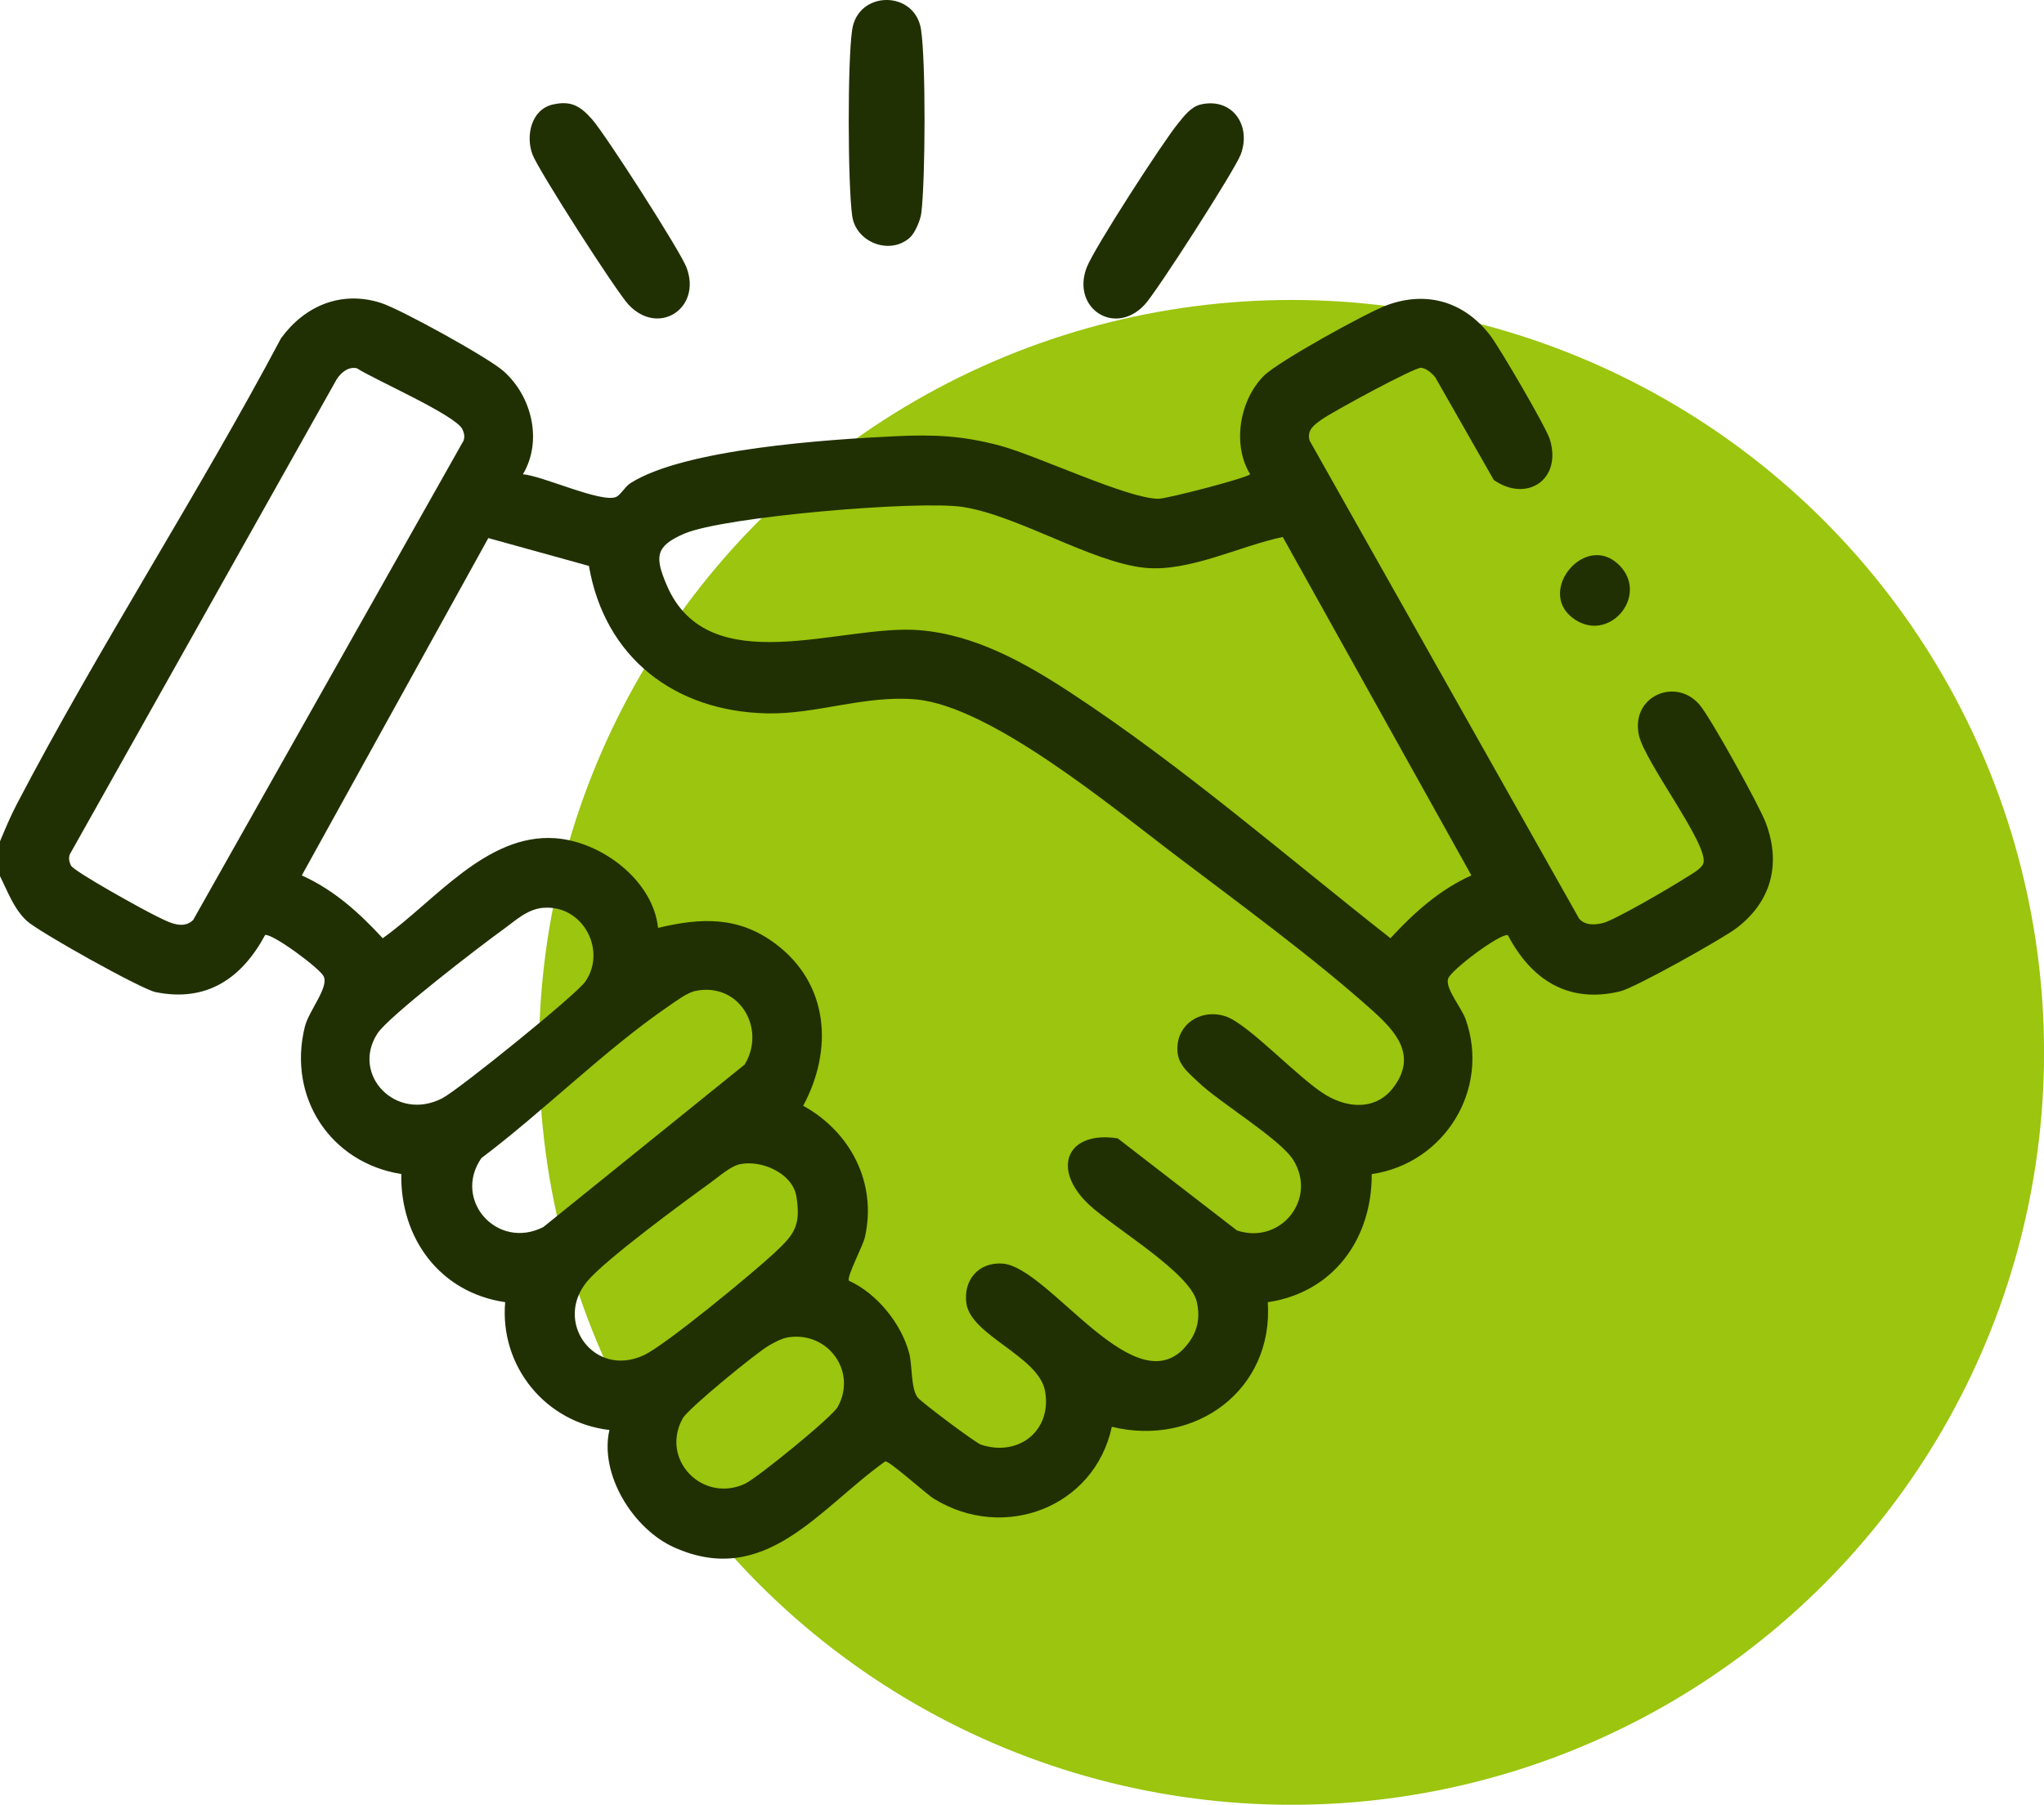
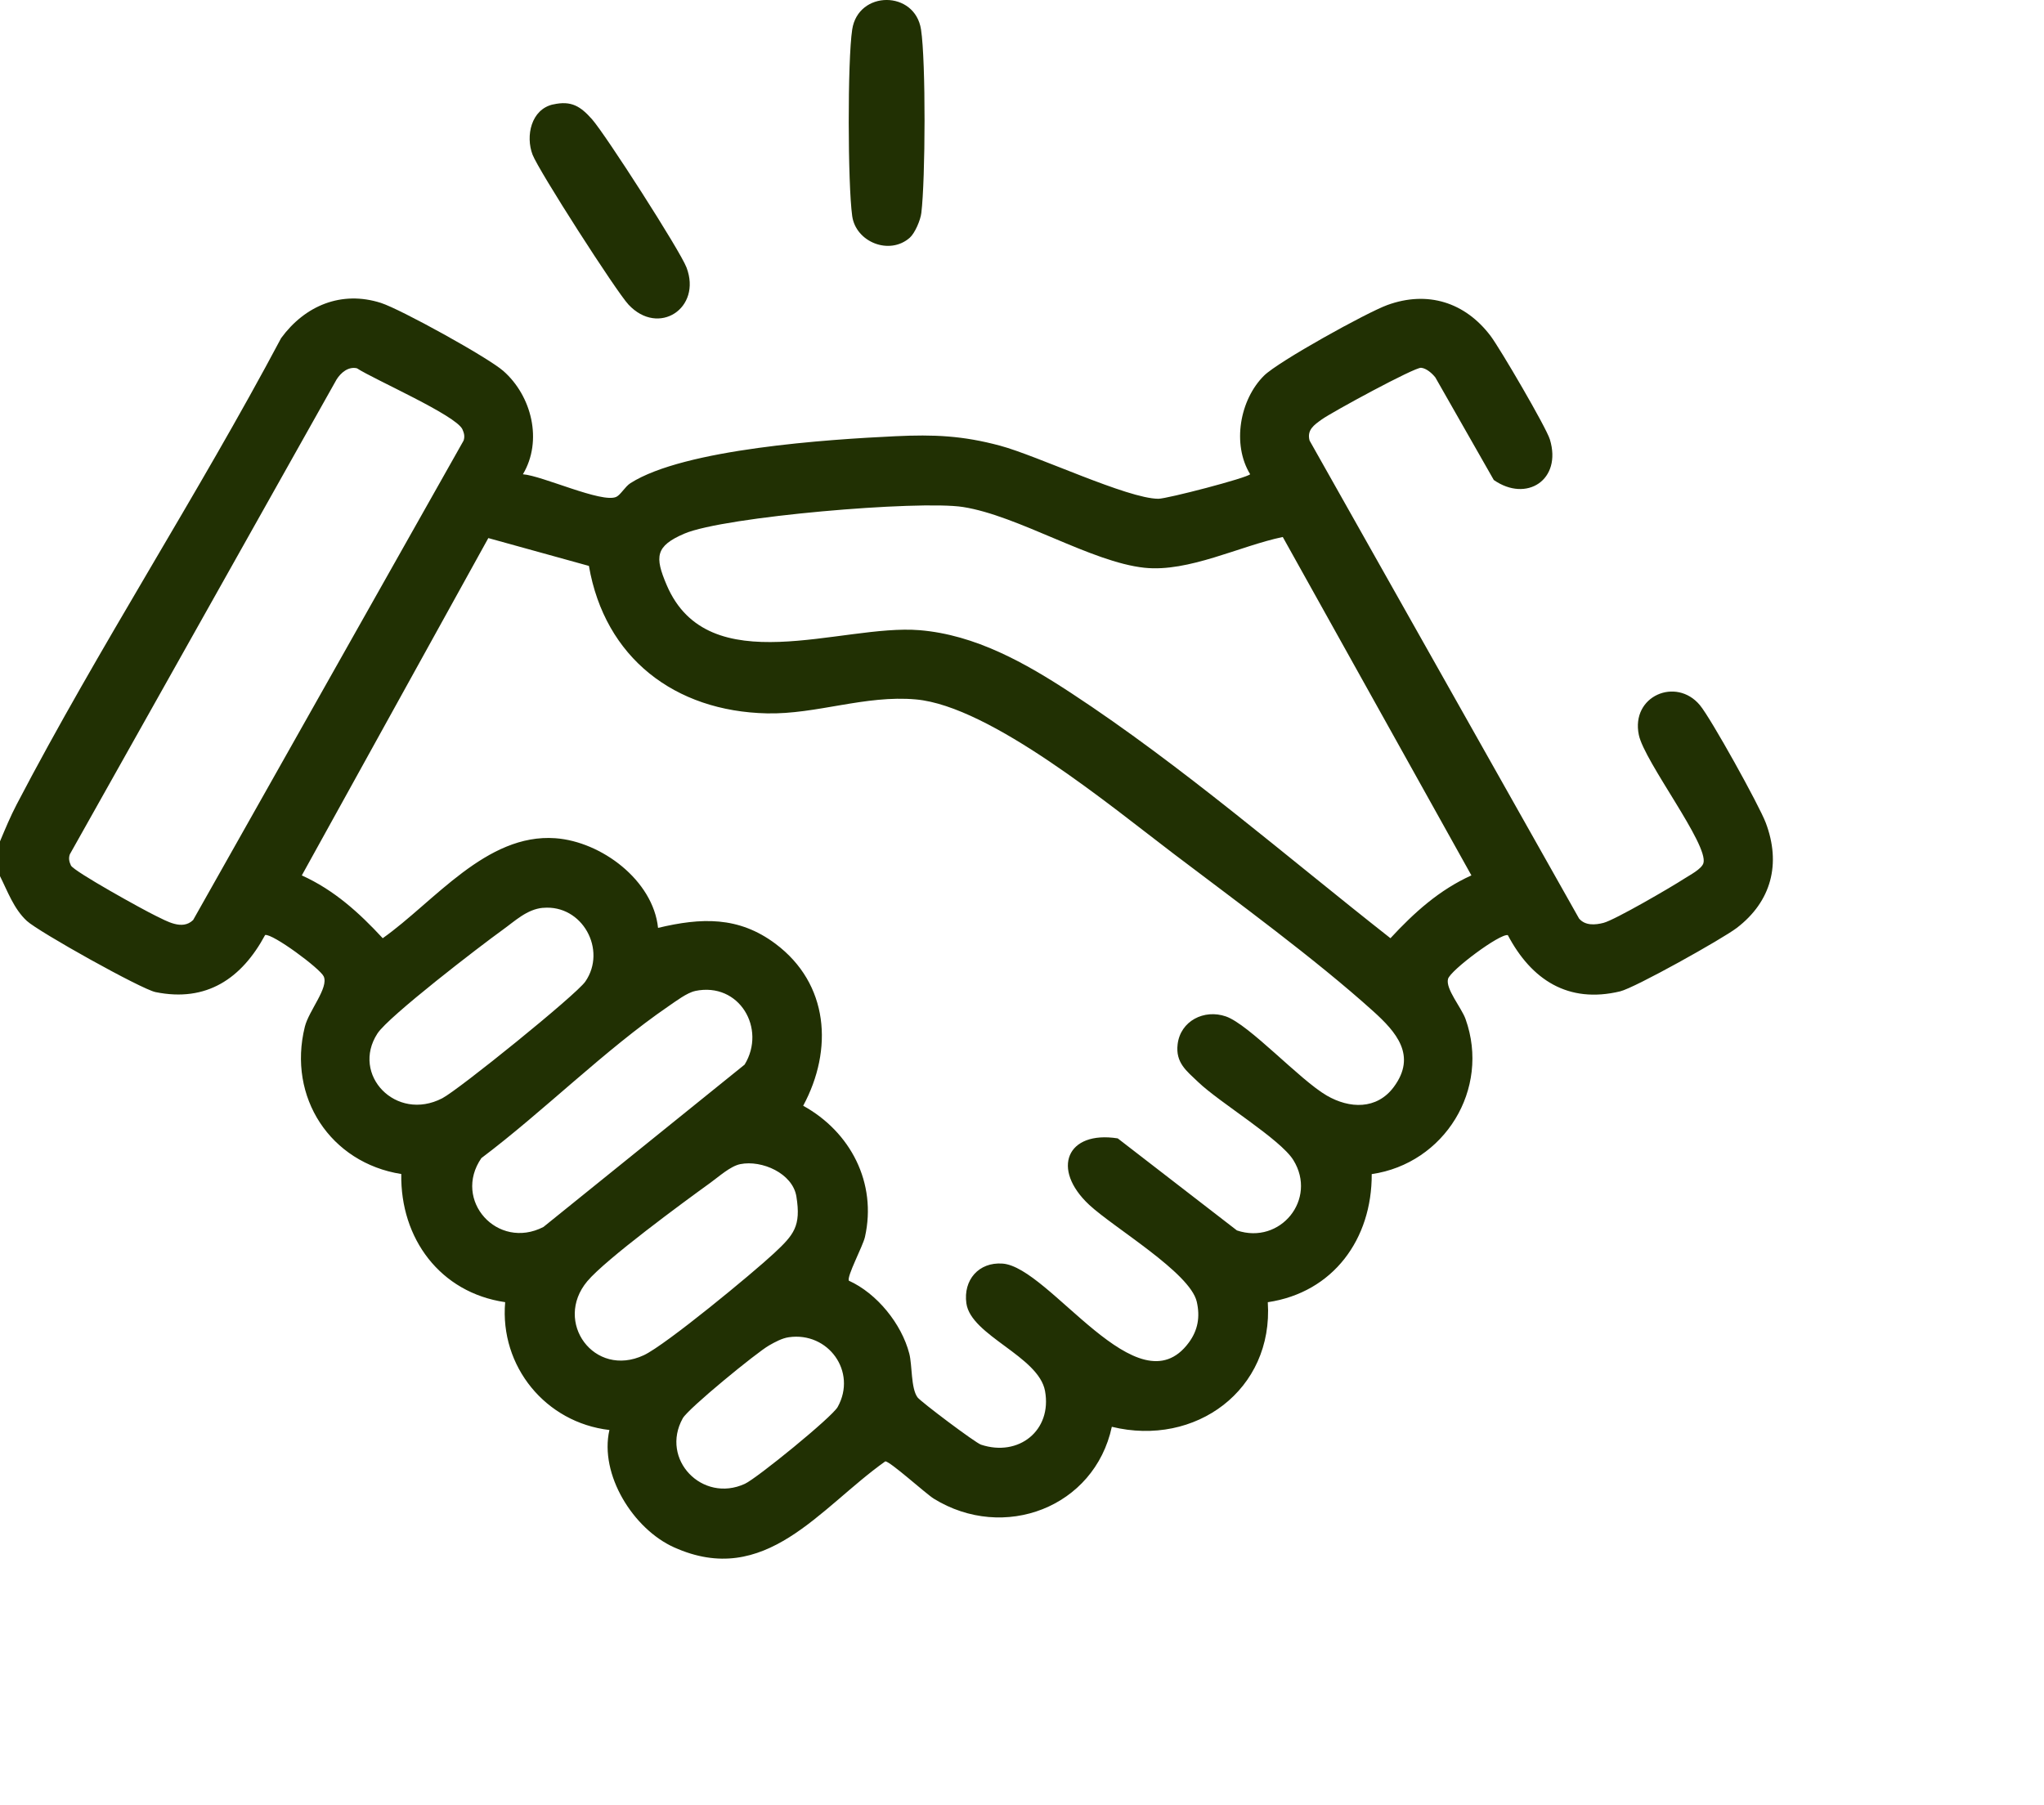
<svg xmlns="http://www.w3.org/2000/svg" id="Calque_2" data-name="Calque 2" viewBox="0 0 452.93 399.97">
  <defs>
    <style>
      .cls-1 {
        fill: #9bc50e;
      }

      .cls-2 {
        fill: #213003;
      }
    </style>
  </defs>
  <g id="Calque_1-2" data-name="Calque 1">
-     <circle class="cls-1" cx="286.19" cy="233.23" r="166.75" />
    <g id="lQ0NRG">
      <g>
        <path class="cls-2" d="M0,186.46c1.17-2.78,2.3-5.51,3.7-8.19,18.18-34.83,40.13-68.55,58.59-103.33,5.28-7.22,13.37-10.6,22.11-7.81,4.37,1.4,23.71,12.08,27.13,15.08,6.3,5.53,8.77,15.48,4.34,22.9,4.26.3,17.52,6.47,20.69,5.01.96-.44,1.96-2.29,3.14-3.04,11.95-7.62,43.85-9.7,58.67-10.4,8.59-.41,14.94-.13,23.22,2.09s28.26,11.75,35.09,11.77c1.95,0,19.68-4.62,20.34-5.44-4.06-6.63-2.3-16.52,3.08-21.85,3.17-3.14,22.74-13.98,27.33-15.65,8.88-3.23,17.21-.64,22.88,6.87,2.09,2.77,12.31,20.23,13.13,22.93,2.72,8.94-5.16,14.04-12.43,8.98l-12.95-22.73c-.73-.92-1.97-2.02-3.15-2.14-1.41-.15-19.77,9.83-22.02,11.45-1.68,1.21-3.34,2.31-2.7,4.68l59.71,105.92c1.36,1.63,3.61,1.44,5.42.97,2.53-.65,15.01-7.92,17.87-9.78,1.2-.78,3.89-2.15,4.27-3.46,1.19-4.09-13.07-22.47-14.31-28.41-1.81-8.65,8.27-12.9,13.52-6.61,2.48,2.97,13.13,22.19,14.6,26.07,3.43,9.06,1.28,17.42-6.42,23.31-3.15,2.41-22.53,13.26-25.85,14.06-11.53,2.77-19.67-2.59-24.88-12.46-1.74-.41-12.74,7.81-13.25,9.7-.6,2.19,2.97,6.36,3.88,8.89,5.56,15.58-4.7,32.04-20.79,34.37.07,14.38-8.51,26.23-23.03,28.39,1.29,19.41-16.01,32.14-34.56,27.61-3.85,17.89-23.95,25.5-39.45,15.93-1.75-1.08-9.83-8.42-10.76-8.26-14.56,10.33-26.56,28.17-46.83,19.03-9.02-4.07-16.54-16.13-14.29-25.99-14.16-1.64-24.33-14.12-23.1-28.33-14.41-2.1-23.26-14.13-23.02-28.4-15.69-2.48-25.25-17-21.37-32.64.88-3.56,5.34-8.66,4.18-11.16-.81-1.75-11.35-9.55-12.98-9.17-5.17,9.61-12.95,14.96-24.29,12.65-3.16-.65-25.91-13.36-28.52-15.78-2.9-2.69-4.25-6.56-5.97-9.98v-7.67ZM42.79,203.91l59.94-106.27c.3-.91.12-1.64-.26-2.49-1.43-3.12-19.52-11.02-23.38-13.53-1.91-.44-3.57.98-4.52,2.5L15.47,189.34c-.31.9-.14,1.63.25,2.47.6,1.3,16.24,9.94,18.8,11.16,2.33,1.11,5.84,3.29,8.26.94ZM326.05,194.01l-41.8-75c-9.49,1.97-20.85,7.85-30.63,6.82-11.8-1.24-28-11.56-40.24-13.47-9.72-1.52-52.94,2.14-61.72,5.9-6.44,2.76-6.61,5.12-3.93,11.4,9.25,21.66,38.7,8.59,56,10,12.42,1.01,23.51,7.3,33.64,13.94,24.54,16.1,47.66,36.2,70.74,54.33,5.26-5.68,10.78-10.68,17.93-13.92ZM188.1,283.83c6.21,2.81,11.68,9.55,13.39,16.16.67,2.58.34,7.66,1.82,9.69.71.97,12.81,10.07,14.07,10.49,8.35,2.77,15.78-3.14,14.19-11.89-1.4-7.72-16.43-12.27-17.43-19.43-.72-5.15,2.72-9.19,8.01-8.81,10.47.75,30.03,32.73,41.27,17.52,2.04-2.75,2.54-5.74,1.77-9.08-1.49-6.44-18.37-16.38-23.82-21.45-8.54-7.96-4.99-16.52,6.31-14.74l26.41,20.4c9.61,3.24,17.87-6.91,12.51-15.58-2.87-4.65-16.29-12.71-21.08-17.29-2.61-2.49-5.06-4.3-4.57-8.38.62-5.19,5.88-7.84,10.69-6.18,5.18,1.8,16.37,14.07,22.36,17.54,5.03,2.92,11.08,3.17,14.85-1.9,5.17-6.97.52-12.21-4.58-16.81-12.89-11.62-30.16-24.22-44.18-34.86-13.73-10.41-40.57-32.71-57.11-34.22-11.25-1.02-22.08,3.33-33.02,3.09-20.44-.44-35.94-12.31-39.46-32.68l-22.29-6.17-41.33,74.76c7.15,3.24,12.67,8.23,17.93,13.92,11.39-8.05,22.95-23.28,38.27-22.16,10.21.75,21.65,9.34,22.74,19.87,9.55-2.28,17.84-2.61,26.02,3.52,11.84,8.86,12.84,23.46,6.14,35.9,10.51,5.8,16.37,17.11,13.69,29.07-.45,2.03-4.09,8.8-3.56,9.7ZM120.32,201.19c-3.56.32-6.22,2.94-8.97,4.91-4.91,3.53-25.23,19.13-27.71,22.94-5.93,9.13,4.11,19.67,14.36,14.36,3.66-1.9,29.65-22.9,31.7-25.86,4.84-7-.64-17.12-9.37-16.34ZM154.04,219.63c-1.79.37-4.28,2.26-5.86,3.34-14.13,9.67-27.71,23.3-41.51,33.69-6.44,9.34,3.58,20.48,13.74,15.27l44.59-35.99c4.86-7.95-1.15-18.37-10.96-16.32ZM164.03,258c-2.2.45-4.76,2.79-6.62,4.13-5.99,4.32-23.2,16.96-27.28,21.83-7.53,8.99,1.52,21.53,12.54,16.38,4.87-2.28,24.17-18.22,28.84-22.58,4.4-4.11,6.03-5.99,4.96-12.6-.83-5.13-7.67-8.13-12.44-7.16ZM174.79,296.36c-1.49.21-3.06,1.07-4.36,1.81-2.71,1.53-17.91,13.96-19.14,16.16-5.05,9.09,4.34,18.84,13.76,14.52,2.66-1.22,19.32-14.78,20.57-17.03,4.35-7.83-2.09-16.72-10.83-15.46Z" />
        <path class="cls-2" d="M201.6,52.68c-4.49,3.97-11.95.98-12.76-4.8-.99-7.03-1.06-34.43,0-41.34,1.33-8.72,13.91-8.73,15.25,0,1.09,7.15.97,33.22.07,40.64-.19,1.61-1.42,4.49-2.56,5.5Z" />
        <path class="cls-2" d="M122.57,23.15c4.07-.92,6.11.45,8.64,3.31,2.95,3.33,19.47,29.05,20.91,32.81,3.45,9.03-6.2,15.37-12.85,8.24-2.77-2.97-19.9-29.67-21.26-33.23-1.58-4.14-.33-10.04,4.55-11.14Z" />
-         <path class="cls-2" d="M266.08,23.15c7.02-1.59,11.3,4.69,8.83,11.14-1.32,3.45-18.55,30.32-21.26,33.23-6.65,7.15-16.29.76-12.85-8.24,1.62-4.24,16.92-27.88,20.25-31.93,1.33-1.62,2.84-3.7,5.02-4.19Z" />
-         <path class="cls-2" d="M358.89,125.33c6.65,6.81-2.59,17.6-10.44,11.59-7.96-6.1,3.03-19.17,10.44-11.59Z" />
      </g>
    </g>
  </g>
</svg>